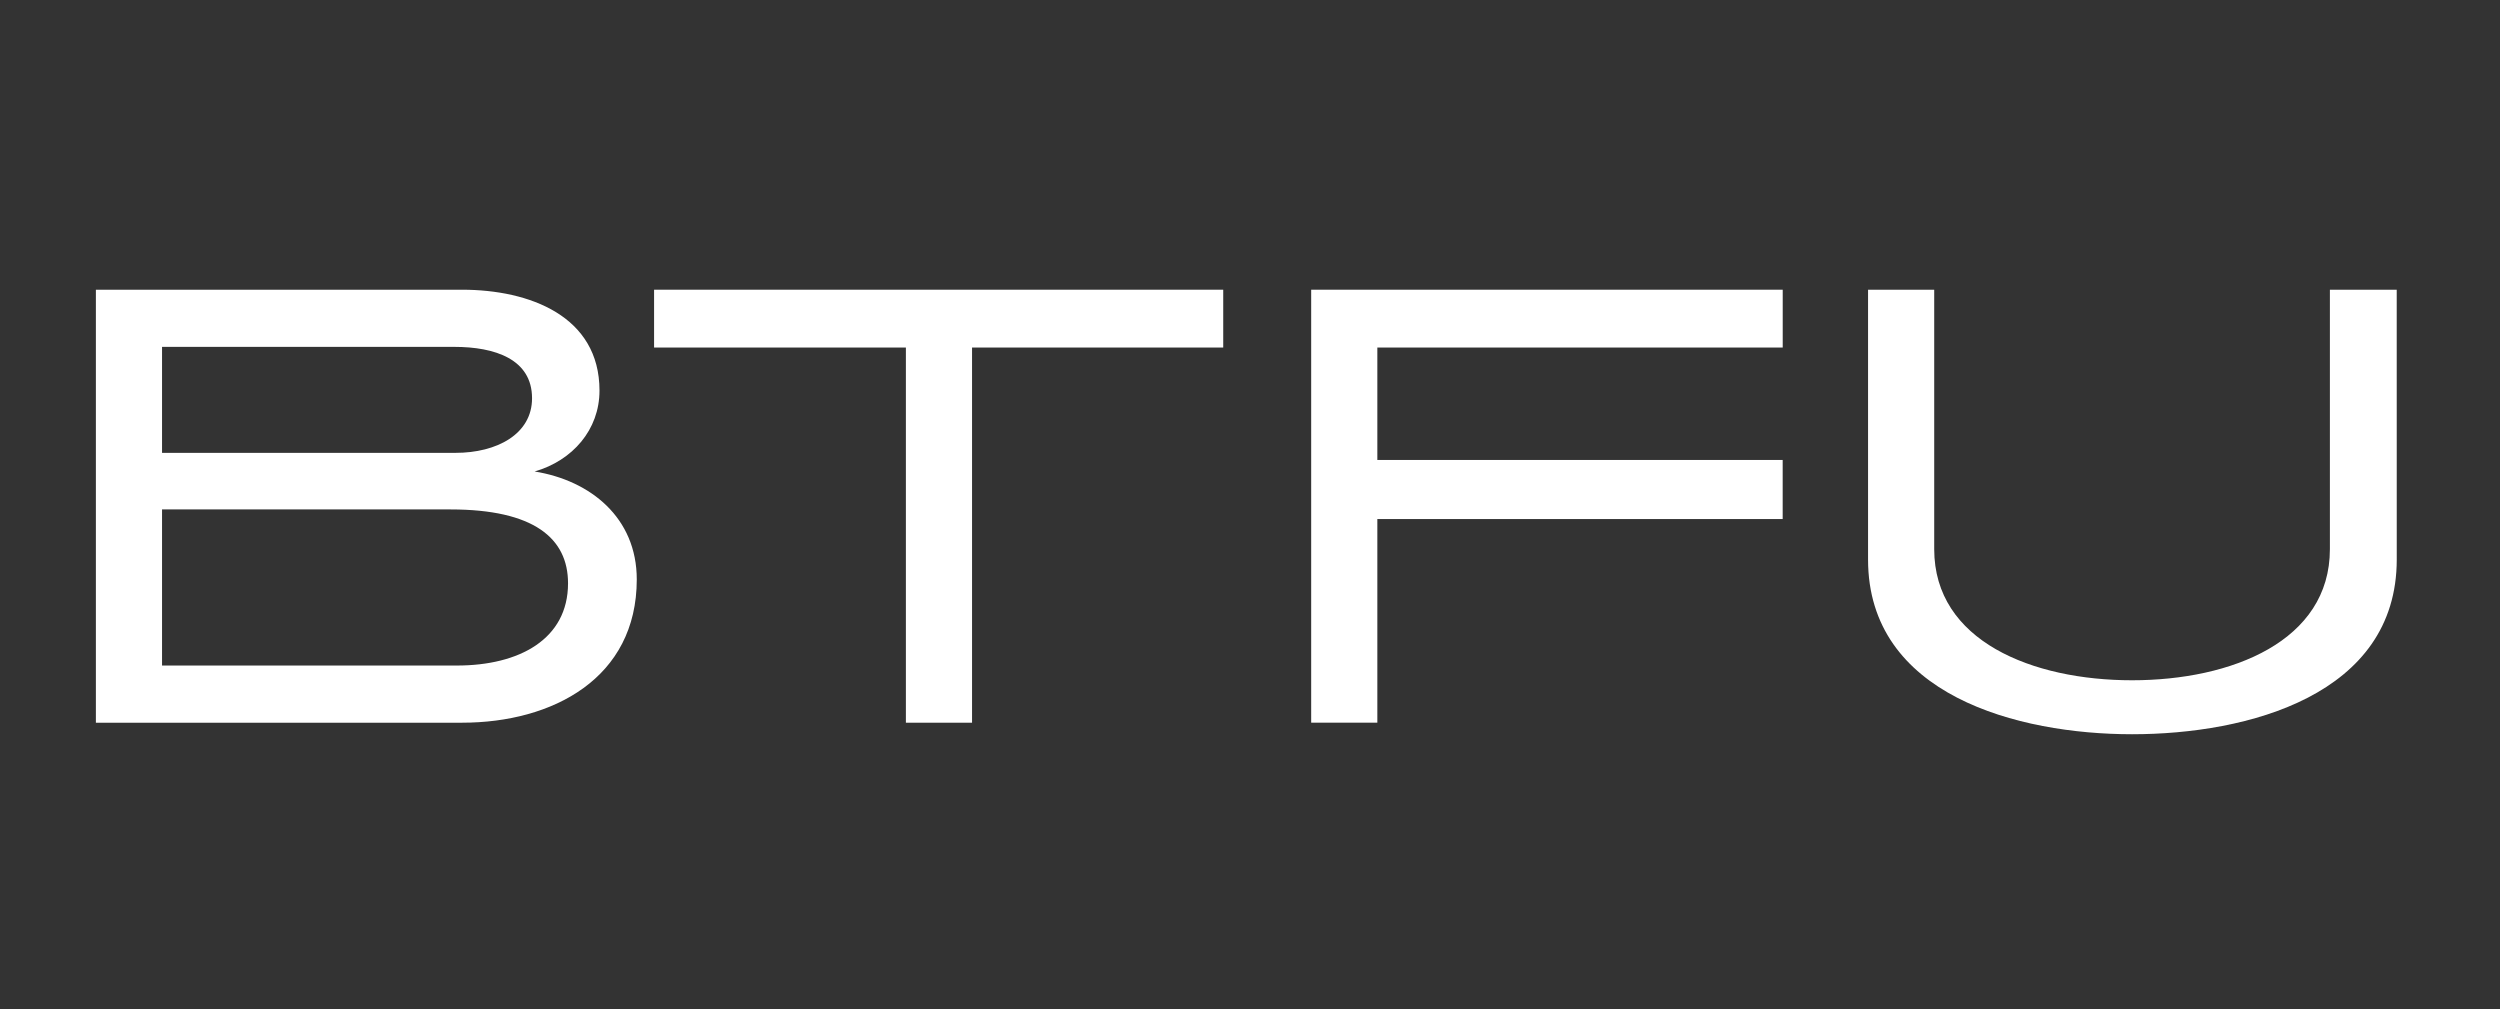
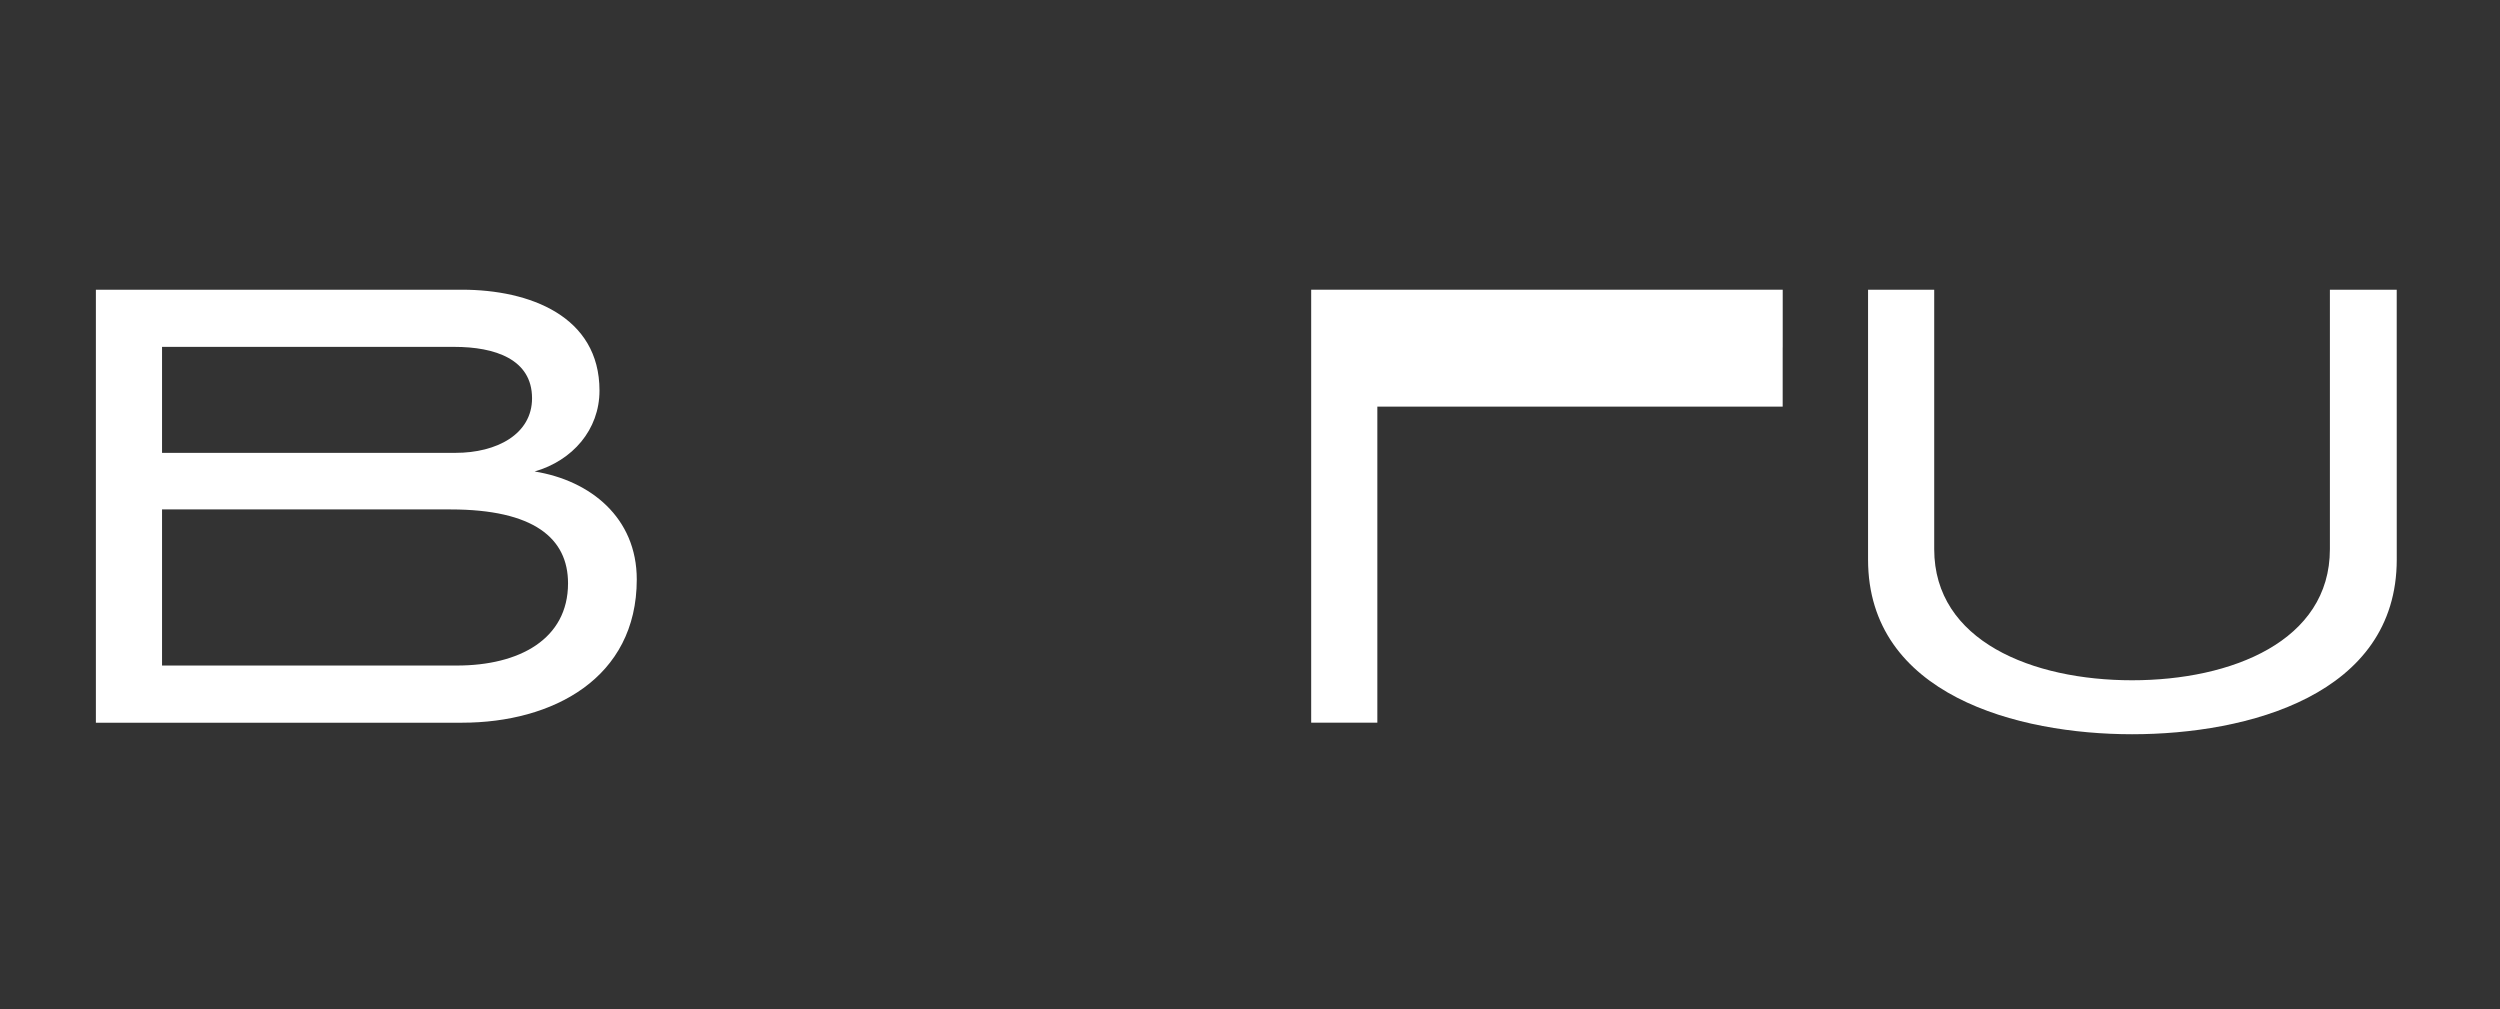
<svg xmlns="http://www.w3.org/2000/svg" id="Layer_1" x="0px" y="0px" viewBox="0 0 678.7 274" xml:space="preserve">
  <rect x="0" y="0" width="678.7" height="274" fill="#333333" stroke="none" />
  <style type="text/css">	.st0{fill:#FFFFFF;}</style>
  <g>
    <g>
      <path class="st0" d="M125.43,196.2h-99.4V78.65h99.4c18.31,0,37.32,7.15,37.32,27.38c0,10.64-7.32,19.01-17.61,21.97    c15.17,2.44,27.73,12.56,27.73,29.3C172.87,184.16,150.02,196.2,125.43,196.2z M123.34,94.17H43.99v28.77h79.7    c11.16,0,20.75-5.06,20.75-14.82C144.44,97.49,134.33,94.17,123.34,94.17z M122.29,138.3h-78.3v42.38h80.05    c16.92,0,30.17-7.15,30.17-22.32C154.21,146.14,144.97,138.3,122.29,138.3z" />
-       <path class="st0" d="M263.89,94.35V196.2h-17.96V94.35h-68.36v-15.7h154.51v15.7H263.89z" />
-       <path class="st0" d="M373.92,140.91v55.28h-17.96V78.65h128.01v15.7H373.92v30.52h110.04v16.04H373.92z" />
+       <path class="st0" d="M373.92,140.91v55.28h-17.96V78.65h128.01v15.7H373.92h110.04v16.04H373.92z" />
      <path class="st0" d="M650.67,151.9c0,36.8-40.46,47.43-71.85,47.43c-31.04,0-71.68-10.64-71.68-47.43V78.65h17.96v70.45    c0,24.94,26.68,35.58,53.71,35.58s53.71-10.64,53.71-35.58V78.65h18.14L650.67,151.9L650.67,151.9z" />
    </g>
  </g>
</svg>